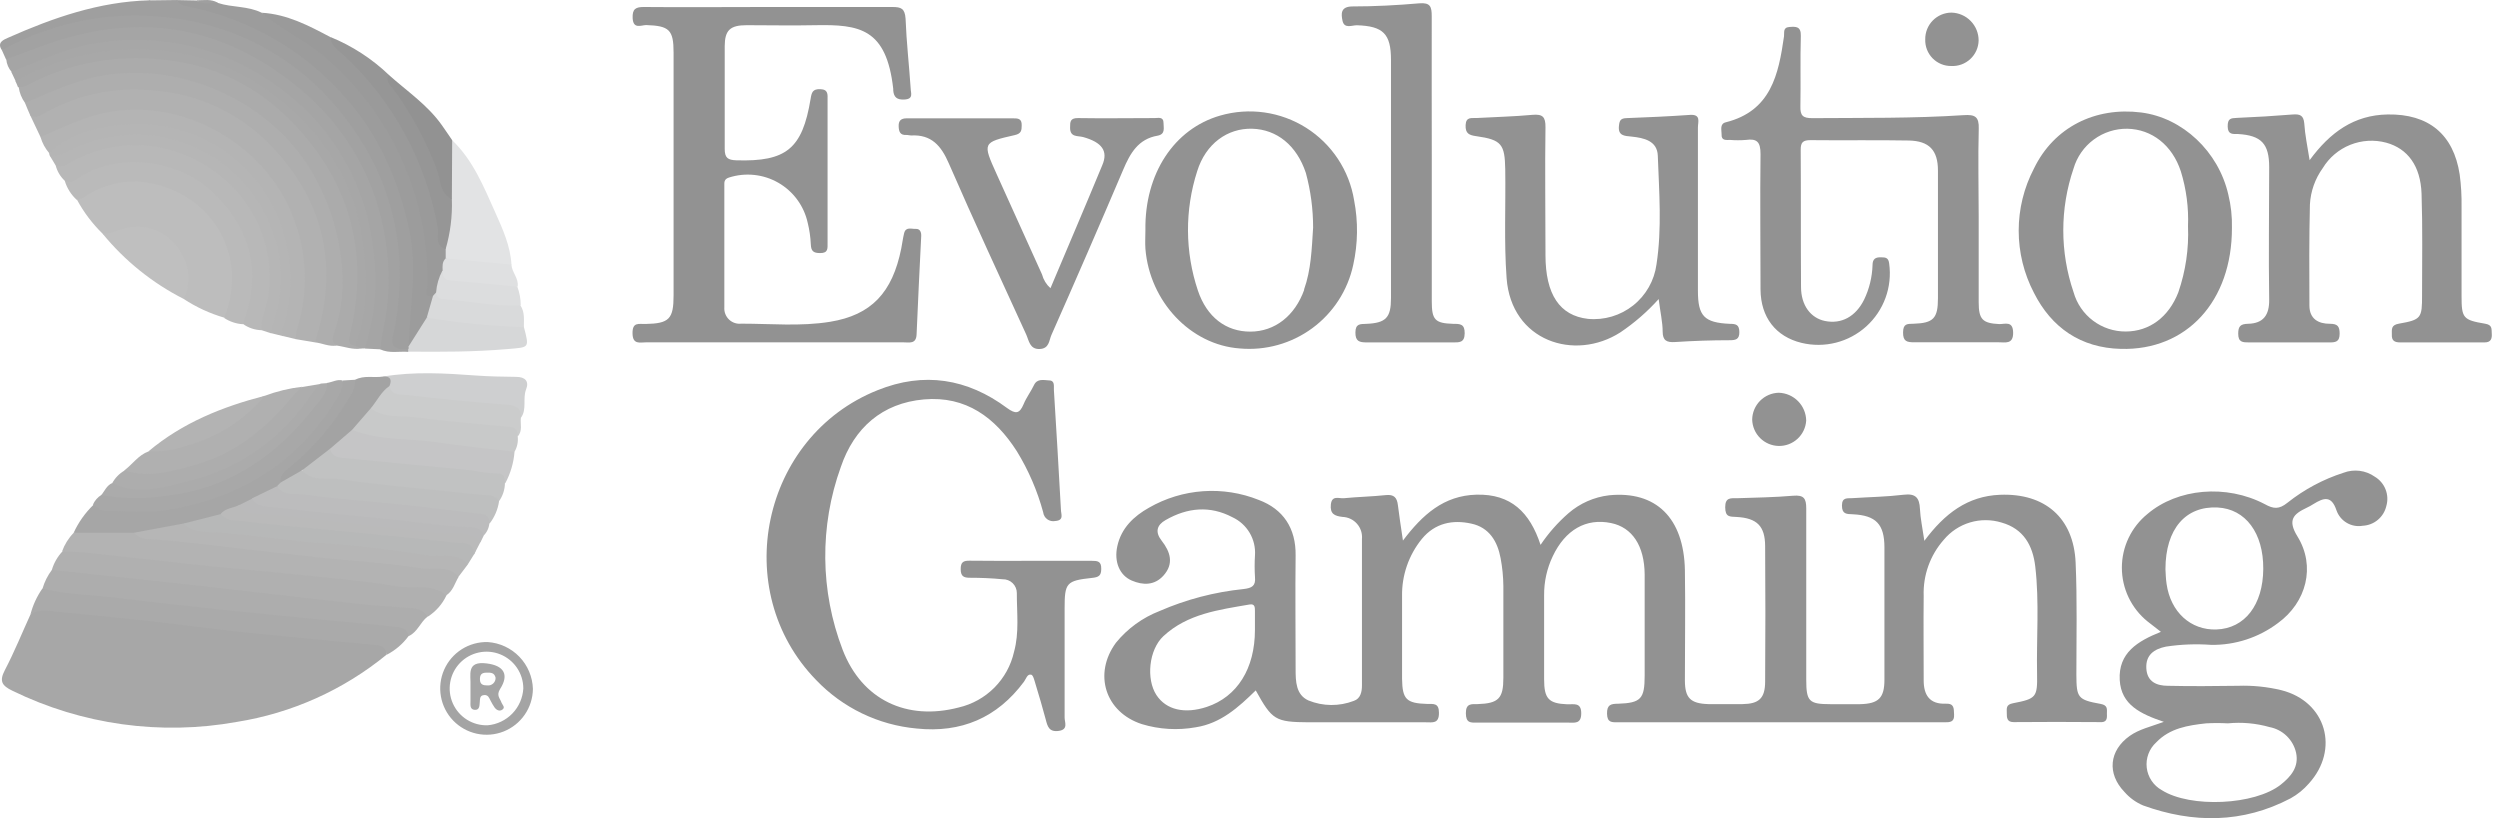
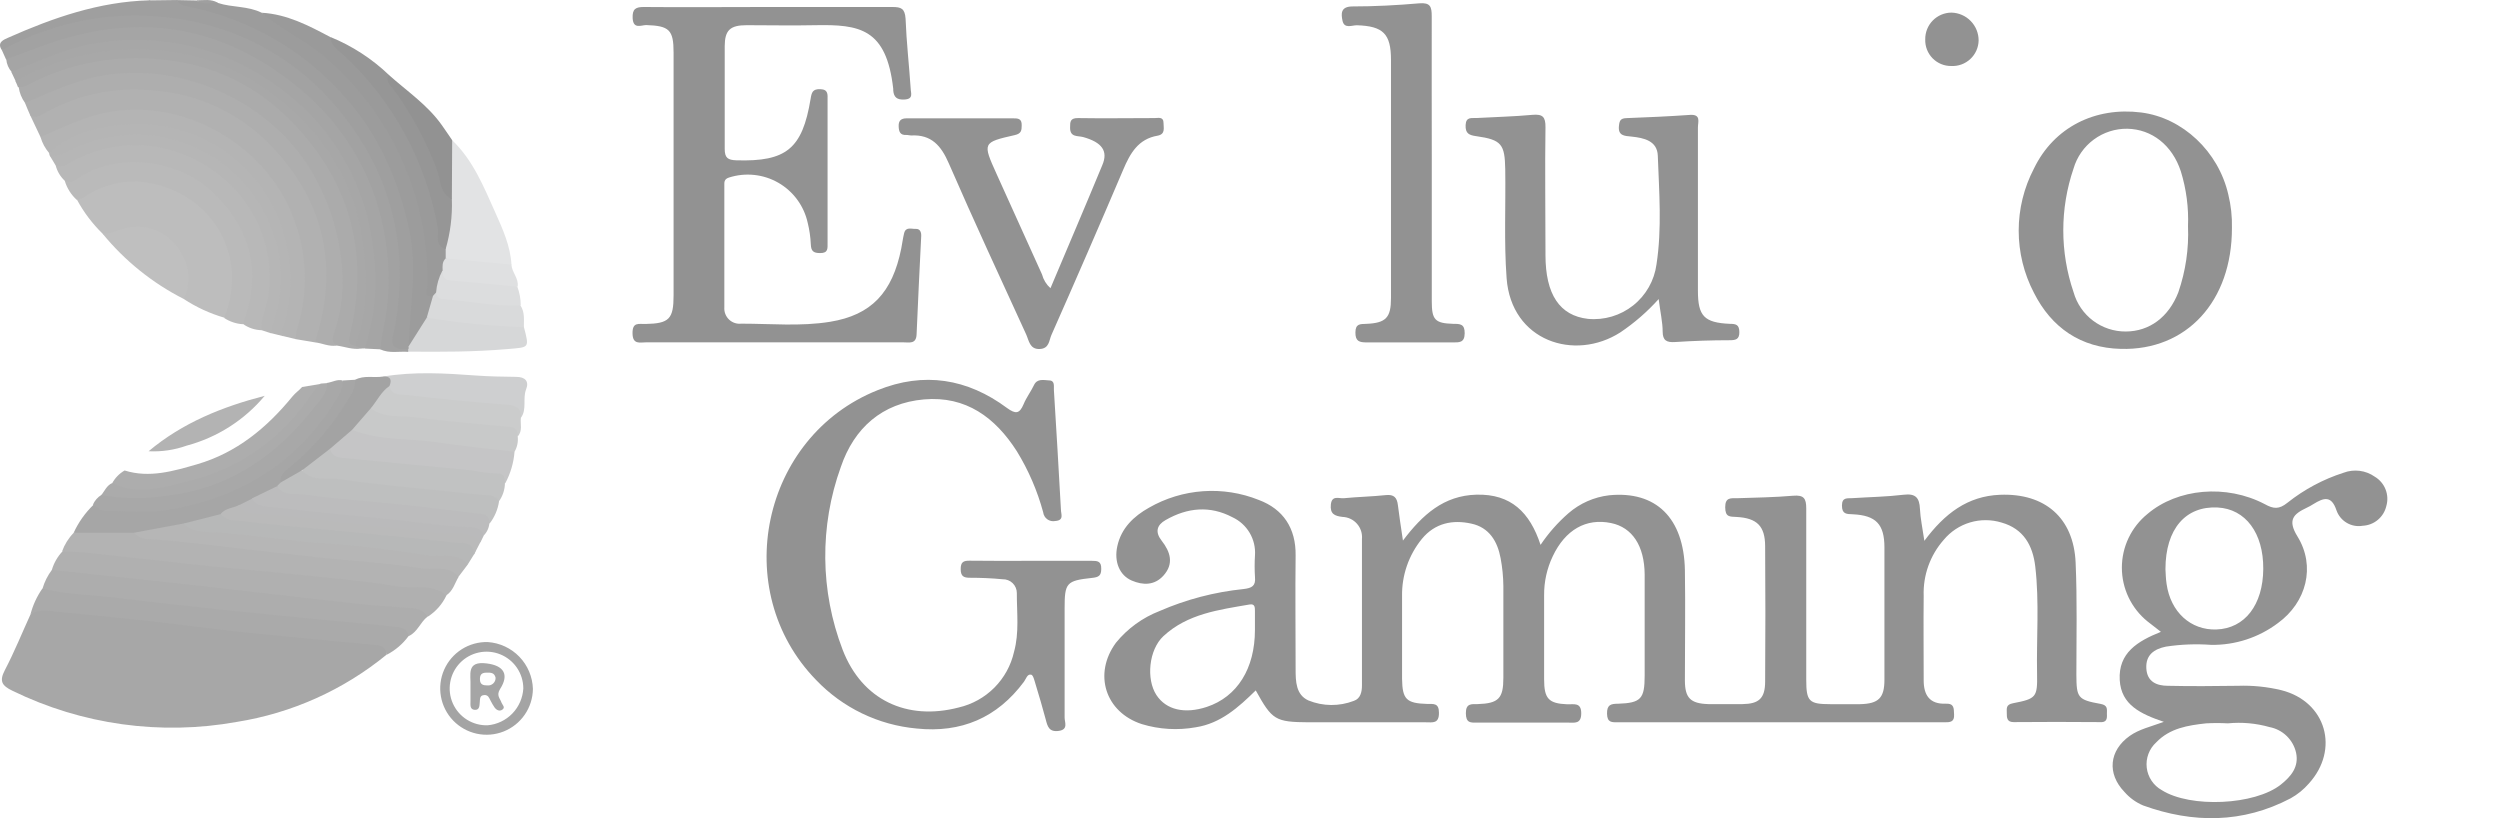
<svg xmlns="http://www.w3.org/2000/svg" width="220" height="72" viewBox="0 0 220 72" fill="none">
  <path d="M68.117 30.126C64.364 30.126 60.61 30.126 56.857 30.126C56.309 30.126 55.673 30.346 55.662 29.331C55.651 28.317 56.21 28.526 56.813 28.509C58.885 28.471 59.275 28.071 59.275 25.998V4.618C59.275 2.623 58.891 2.272 56.868 2.206C56.435 2.206 55.722 2.601 55.673 1.597C55.635 0.786 55.941 0.605 56.698 0.616C60.223 0.649 63.742 0.616 67.267 0.616C71.023 0.616 74.773 0.616 78.528 0.616C79.306 0.616 79.624 0.748 79.69 1.636C79.767 3.686 80.002 5.731 80.139 7.781C80.139 8.165 80.43 8.719 79.591 8.757C78.944 8.795 78.654 8.565 78.605 7.957C78.605 7.913 78.605 7.869 78.605 7.82C78.007 2.486 75.633 2.146 71.741 2.217C69.729 2.261 67.712 2.217 65.711 2.217C64.247 2.217 63.781 2.661 63.775 4.059C63.775 7.074 63.775 10.089 63.775 13.104C63.775 13.905 64.055 14.08 64.806 14.108C69.192 14.239 70.606 13.094 71.33 8.719C71.423 8.138 71.5 7.82 72.201 7.847C72.903 7.874 72.826 8.34 72.826 8.774V21.382C72.826 21.848 72.892 22.282 72.168 22.27C71.576 22.27 71.374 22.095 71.352 21.503C71.323 20.863 71.232 20.228 71.078 19.606C70.916 18.871 70.603 18.177 70.157 17.57C69.712 16.963 69.144 16.456 68.491 16.081C67.838 15.706 67.114 15.472 66.365 15.394C65.616 15.316 64.859 15.395 64.143 15.626C63.699 15.769 63.742 16.054 63.742 16.361C63.742 19.924 63.742 23.488 63.742 27.045C63.727 27.243 63.756 27.442 63.827 27.627C63.898 27.812 64.009 27.98 64.152 28.117C64.295 28.254 64.466 28.358 64.654 28.421C64.843 28.484 65.042 28.505 65.239 28.482C67.843 28.482 70.458 28.739 73.051 28.317C76.669 27.725 78.533 25.763 79.312 21.859C79.4 21.415 79.454 20.96 79.564 20.516C79.717 19.924 80.222 20.165 80.594 20.143C80.967 20.122 81.088 20.445 81.066 20.796C80.929 23.669 80.775 26.541 80.66 29.419C80.627 30.313 80.008 30.121 79.493 30.126C75.706 30.134 71.915 30.134 68.117 30.126Z" fill="#929292" />
  <path d="M90.709 49.352C92.496 49.352 94.278 49.352 96.065 49.352C96.58 49.352 96.926 49.38 96.909 50.065C96.909 50.668 96.674 50.794 96.109 50.854C93.828 51.101 93.686 51.282 93.686 53.557C93.686 56.753 93.686 59.955 93.686 63.151C93.686 63.562 94.031 64.198 93.176 64.318C92.321 64.439 92.184 63.935 92.025 63.315C91.745 62.257 91.433 61.21 91.115 60.163C91.027 59.878 90.923 59.412 90.747 59.373C90.397 59.286 90.292 59.746 90.112 59.987C87.749 63.173 84.575 64.516 80.666 64.11C77.297 63.804 74.153 62.287 71.818 59.84C64.143 51.956 67.01 38.415 77.228 34.337C81.307 32.692 85.128 33.312 88.62 35.905C89.377 36.453 89.717 36.425 90.079 35.565C90.32 34.978 90.715 34.468 90.994 33.882C91.274 33.295 91.844 33.449 92.31 33.476C92.858 33.476 92.721 33.997 92.743 34.326C92.962 37.834 93.169 41.343 93.362 44.851C93.362 45.235 93.669 45.794 92.858 45.849C92.738 45.873 92.613 45.873 92.493 45.846C92.373 45.82 92.26 45.77 92.161 45.697C92.061 45.625 91.978 45.533 91.916 45.427C91.854 45.321 91.814 45.204 91.8 45.082C91.287 43.185 90.504 41.372 89.475 39.698C87.579 36.743 85.008 34.825 81.313 35.148C77.618 35.471 75.156 37.675 73.994 41.091C72.113 46.299 72.169 52.011 74.153 57.181C75.853 61.594 79.8 63.452 84.372 62.257C85.56 61.981 86.646 61.376 87.506 60.511C88.366 59.646 88.965 58.557 89.234 57.367C89.706 55.662 89.475 53.913 89.481 52.186C89.481 52.024 89.448 51.863 89.385 51.714C89.322 51.564 89.229 51.429 89.113 51.316C88.996 51.203 88.858 51.114 88.707 51.056C88.555 50.997 88.393 50.97 88.231 50.975C87.277 50.882 86.312 50.843 85.359 50.843C84.81 50.843 84.547 50.723 84.542 50.092C84.536 49.462 84.777 49.33 85.342 49.341C87.168 49.369 88.927 49.352 90.709 49.352Z" fill="#929292" />
  <path d="M34.029 57.603C30.234 60.713 25.68 62.759 20.834 63.529C14.131 64.737 7.218 63.777 1.098 60.788C0.172 60.344 -0.086 59.949 0.429 58.968C1.268 57.362 1.948 55.679 2.699 54.034C3.395 53.064 4.415 53.283 5.336 53.404C8.422 53.82 11.52 54.078 14.612 54.412C20.571 55.065 26.524 55.695 32.483 56.342C33.218 56.402 34.248 56.282 34.029 57.603Z" fill="#A7A7A7" />
-   <path d="M174.125 19.064C174.125 21.575 174.125 24.091 174.125 26.602C174.125 28.115 174.47 28.449 175.945 28.52C176.466 28.52 177.145 28.224 177.156 29.277C177.167 30.329 176.455 30.116 175.874 30.121C173.401 30.121 170.94 30.121 168.462 30.121C167.809 30.121 167.464 30.05 167.47 29.255C167.475 28.46 167.842 28.504 168.402 28.488C170.145 28.433 170.54 28.011 170.54 26.245C170.54 22.499 170.54 18.755 170.54 15.012C170.54 13.225 169.772 12.398 167.963 12.365C165.085 12.31 162.196 12.365 159.318 12.332C158.654 12.332 158.457 12.535 158.462 13.187C158.49 17.205 158.462 21.224 158.49 25.248C158.49 26.892 159.356 27.989 160.595 28.246C162.042 28.542 163.298 27.868 164.043 26.366C164.498 25.418 164.75 24.385 164.783 23.334C164.783 22.786 165.046 22.622 165.545 22.644C165.94 22.644 166.187 22.682 166.247 23.192C166.388 24.208 166.278 25.243 165.927 26.207C165.576 27.171 164.995 28.035 164.234 28.723C163.473 29.411 162.555 29.903 161.561 30.155C160.566 30.407 159.525 30.413 158.528 30.171C156.275 29.622 154.943 27.928 154.926 25.478C154.926 21.503 154.877 17.529 154.926 13.56C154.926 12.496 154.625 12.173 153.627 12.315C153.171 12.351 152.713 12.351 152.257 12.315C151.9 12.315 151.467 12.398 151.5 11.816C151.5 11.433 151.325 10.901 151.862 10.764C155.853 9.766 156.511 6.554 156.993 3.199C157.037 2.886 156.873 2.42 157.454 2.376C158.035 2.332 158.501 2.305 158.473 3.171C158.413 5.221 158.473 7.277 158.435 9.333C158.408 10.183 158.654 10.402 159.499 10.397C163.939 10.364 168.38 10.424 172.809 10.133C173.796 10.068 174.169 10.259 174.13 11.35C174.059 13.949 174.125 16.509 174.125 19.064Z" fill="#929292" />
-   <path d="M203.246 14.097C205.049 11.641 207.155 10.122 210.115 10.073C213.706 10.013 215.909 11.805 216.452 15.352C216.578 16.301 216.633 17.257 216.617 18.214C216.617 20.818 216.617 23.427 216.617 26.032C216.617 27.989 216.737 28.159 218.7 28.488C219.33 28.597 219.248 28.937 219.275 29.337C219.303 29.737 219.248 30.138 218.64 30.132C216.169 30.132 213.697 30.132 211.222 30.132C210.701 30.132 210.455 29.968 210.482 29.43C210.482 28.981 210.4 28.603 211.107 28.482C213.075 28.137 213.146 27.989 213.141 25.966C213.141 22.994 213.196 20.023 213.097 17.057C213.015 14.596 211.869 13.072 209.989 12.556C208.941 12.275 207.83 12.341 206.823 12.744C205.816 13.147 204.967 13.866 204.403 14.793C203.729 15.727 203.337 16.834 203.273 17.984C203.202 20.95 203.213 23.921 203.229 26.892C203.229 28.049 204.002 28.498 205.038 28.493C205.718 28.493 205.888 28.729 205.888 29.37C205.888 30.121 205.482 30.138 204.923 30.132C202.588 30.132 200.253 30.132 197.917 30.132C197.369 30.132 196.958 30.132 196.963 29.359C196.963 28.701 197.172 28.509 197.829 28.493C199.178 28.46 199.71 27.725 199.688 26.355C199.628 22.474 199.688 18.587 199.688 14.705C199.688 12.65 198.997 11.915 196.947 11.794C196.481 11.794 196.048 11.855 196.037 11.137C196.026 10.418 196.311 10.396 196.854 10.374C198.502 10.305 200.147 10.205 201.788 10.073C202.402 10.029 202.709 10.161 202.774 10.841C202.84 11.877 203.054 12.874 203.246 14.097Z" fill="#929292" />
  <path d="M145.963 26.317C144.965 27.429 143.832 28.414 142.592 29.249C138.568 31.826 132.987 30.022 132.581 24.474C132.346 21.278 132.51 18.088 132.461 14.892C132.422 12.699 132.143 12.299 129.928 11.986C129.292 11.899 128.941 11.761 128.974 11.005C129.007 10.248 129.522 10.413 129.923 10.386C131.567 10.292 133.212 10.259 134.856 10.106C135.75 10.029 136.013 10.276 136.002 11.202C135.947 14.859 136.002 18.51 136.002 22.166V22.441C136.002 25.905 137.249 27.778 139.741 28.06C141.17 28.195 142.596 27.771 143.72 26.878C144.845 25.985 145.579 24.691 145.771 23.268C146.259 20.105 146.002 16.882 145.886 13.697C145.837 12.386 144.664 12.134 143.568 12.019C142.965 11.959 142.356 11.964 142.471 11.049C142.515 10.599 142.63 10.418 143.102 10.396C144.976 10.325 146.851 10.243 148.721 10.111C149.713 10.046 149.417 10.736 149.417 11.208C149.417 16.005 149.417 20.802 149.417 25.593C149.417 27.813 149.965 28.394 152.224 28.498C152.772 28.498 153.057 28.57 153.063 29.227C153.068 29.885 152.723 29.935 152.213 29.94C150.612 29.94 149.006 29.995 147.411 30.099C146.665 30.148 146.314 29.968 146.314 29.173C146.314 28.378 146.106 27.457 145.963 26.317Z" fill="#929292" />
  <path d="M92.441 25.363C93.966 21.744 95.506 18.154 96.997 14.546C97.545 13.28 96.964 12.524 95.325 12.063C94.848 11.931 94.157 12.107 94.168 11.23C94.168 10.72 94.168 10.38 94.876 10.391C97.118 10.429 99.36 10.391 101.602 10.391C101.925 10.391 102.397 10.238 102.391 10.841C102.391 11.268 102.567 11.8 101.882 11.937C100.16 12.227 99.453 13.494 98.839 14.941C96.767 19.806 94.662 24.652 92.524 29.48C92.31 29.962 92.343 30.686 91.477 30.713C90.61 30.741 90.545 29.962 90.309 29.441C88.012 24.431 85.693 19.425 83.495 14.377C82.82 12.82 81.965 11.822 80.172 11.921C80.035 11.921 79.898 11.871 79.761 11.877C79.213 11.904 79.098 11.597 79.082 11.109C79.065 10.621 79.29 10.408 79.8 10.413C82.913 10.413 86.02 10.413 89.119 10.413C89.569 10.413 89.931 10.413 89.909 11.043C89.909 11.487 89.865 11.761 89.3 11.888C86.455 12.534 86.46 12.562 87.699 15.309C89.033 18.254 90.365 21.2 91.696 24.146C91.82 24.615 92.079 25.038 92.441 25.363Z" fill="#929292" />
  <path d="M125.997 14.19C125.997 18.302 125.997 22.413 125.997 26.525C125.997 28.142 126.277 28.449 127.883 28.498C128.486 28.498 128.903 28.498 128.892 29.337C128.881 30.176 128.404 30.132 127.834 30.132C125.312 30.132 122.796 30.132 120.28 30.132C119.622 30.132 119.271 30.039 119.276 29.255C119.282 28.471 119.698 28.52 120.241 28.498C121.963 28.427 122.407 27.95 122.407 26.245C122.407 19.258 122.407 12.268 122.407 5.276C122.407 2.968 121.716 2.294 119.397 2.223C118.964 2.223 118.3 2.552 118.142 1.833C118.01 1.214 117.966 0.578 119.002 0.567C120.965 0.567 122.938 0.463 124.895 0.293C125.882 0.211 125.992 0.6 125.992 1.439C125.981 5.693 125.997 9.942 125.997 14.19Z" fill="#929292" />
  <path d="M3.565 12.058L2.661 10.15C5.106 8.581 7.909 7.659 10.808 7.468C13.707 7.278 16.606 7.827 19.235 9.062C21.864 10.298 24.137 12.181 25.84 14.534C27.544 16.887 28.622 19.634 28.975 22.517C29.209 24.556 29.067 26.62 28.558 28.608C28.481 29.205 28.176 29.748 27.709 30.127L26.064 29.852C25.516 29.211 25.856 28.537 26.02 27.895C26.755 24.946 26.527 21.84 25.372 19.029C24.216 16.218 22.192 13.851 19.595 12.271C14.941 9.393 10.1 9.404 5.199 11.723C4.678 11.948 4.218 12.474 3.565 12.058Z" fill="#B1B1B1" />
  <path d="M19.738 27.956C18.473 27.589 17.27 27.034 16.169 26.311C16.056 25.968 16.035 25.601 16.108 25.248C16.416 21.958 13.987 19.815 10.714 20.517C10.166 20.637 9.618 21.015 9.031 20.566C8.131 19.688 7.37 18.679 6.772 17.573C8.22 15.851 10.287 15.555 12.255 15.616C17.868 15.774 21.952 21.388 20.549 26.772C20.417 27.259 20.286 27.775 19.738 27.956Z" fill="#BDBDBD" />
  <path d="M31.798 30.669C31.042 30.801 30.334 30.5 29.605 30.406C28.624 30.165 28.964 29.463 29.123 28.888C29.928 25.874 29.888 22.698 29.008 19.705C27.221 13.039 21.07 7.782 14.206 6.976C10.65 6.55 7.048 7.171 3.839 8.763C3.33 9.01 2.82 9.448 2.195 9.043C1.903 8.639 1.715 8.171 1.647 7.678C3.944 5.934 6.646 5.222 9.415 4.876C14.601 4.235 19.436 5.287 23.668 8.456C28.361 11.97 31.124 16.597 31.749 22.496C31.921 24.718 31.788 26.953 31.354 29.14C31.305 29.442 31.113 29.754 31.442 30.017C31.617 30.187 31.881 30.33 31.798 30.669Z" fill="#ABABAB" />
  <path d="M4.563 50.153C4.739 49.549 5.055 48.995 5.484 48.536C6.024 48.177 6.683 48.043 7.321 48.163C17.455 49.259 27.597 50.341 37.746 51.408C38.399 51.48 39.161 51.463 39.287 52.395C38.926 53.163 38.356 53.813 37.642 54.27C32.632 53.481 27.577 53.102 22.544 52.56C17.095 51.978 11.657 51.293 6.197 50.838C5.89 50.862 5.581 50.813 5.297 50.694C5.013 50.574 4.761 50.389 4.563 50.153Z" fill="#B0B0B0" />
  <path d="M39.259 52.395C37.982 51.298 36.376 51.847 34.94 51.594C31.815 51.079 28.646 50.832 25.494 50.498C22.517 50.191 19.535 49.95 16.558 49.621C13.581 49.292 10.528 48.947 7.501 48.623C6.827 48.552 6.142 48.563 5.457 48.535C5.677 47.92 6.026 47.359 6.482 46.891C8.165 46.09 9.914 46.485 11.652 46.589C13.685 47.411 15.867 47.28 17.983 47.516C24.924 48.294 31.869 49.023 38.815 49.785C39.462 49.857 40.235 49.829 40.356 50.767C40.021 51.309 39.873 52.011 39.259 52.395Z" fill="#B3B3B3" />
  <path d="M2.195 9.043C4.349 8.187 6.416 7.146 8.74 6.702C16.037 5.298 24.266 9.065 27.807 15.764C29.282 18.496 30.086 21.54 30.154 24.645C30.166 26.194 29.924 27.735 29.435 29.206C29.298 29.639 29.117 30.078 29.622 30.406C28.953 30.527 28.355 30.193 27.709 30.127C29.901 23.439 28.514 17.518 23.613 12.584C20.875 9.845 17.232 8.199 13.367 7.952C10.001 7.624 6.618 8.371 3.702 10.084C3.555 10.191 3.381 10.256 3.2 10.272C3.019 10.289 2.836 10.256 2.672 10.177C2.502 9.783 2.337 9.415 2.195 9.043Z" fill="#AEAEAE" />
  <path d="M4.563 50.153C8.899 50.619 13.236 51.068 17.567 51.551C22.265 52.072 26.952 52.647 31.645 53.151C32.911 53.289 34.183 53.349 35.482 53.469C36.261 53.541 37.127 53.415 37.615 54.27C36.984 54.758 36.748 55.618 35.97 55.975C31.837 55.136 27.621 54.955 23.443 54.467C17.49 53.776 11.525 53.195 5.566 52.543C4.892 52.466 4.168 52.483 3.741 51.797C3.914 51.204 4.192 50.647 4.563 50.153Z" fill="#ADADAD" />
  <path d="M3.724 51.797C5.945 52.346 8.225 52.346 10.473 52.631C13.532 53.009 16.596 53.343 19.661 53.667C22.643 53.985 25.62 54.27 28.602 54.56C30.636 54.758 32.67 54.911 34.698 55.152C35.186 55.213 35.849 55.229 35.954 55.975C35.448 56.665 34.79 57.228 34.029 57.619C34.028 57.505 34.004 57.393 33.959 57.288C33.913 57.184 33.848 57.089 33.766 57.01C33.684 56.931 33.587 56.869 33.48 56.828C33.374 56.786 33.261 56.767 33.147 56.77C29.348 56.413 25.549 56.062 21.75 55.673C18.91 55.377 16.076 54.983 13.236 54.67C10.297 54.346 7.359 54.056 4.421 53.771C3.829 53.668 3.221 53.763 2.688 54.039C2.9 53.237 3.251 52.479 3.724 51.797Z" fill="#AAAAAA" />
  <path d="M35.921 30.965C35.098 30.9 34.276 31.124 33.454 30.741C32.905 30.072 33.223 29.348 33.333 28.641C34.265 22.665 33.421 17.035 29.77 12.09C25.411 6.203 19.622 2.952 12.128 2.826C8.68 2.771 5.55 3.675 2.436 4.958C1.827 5.21 1.241 5.731 0.523 5.21L0.166 4.415C0.594 3.445 1.597 3.319 2.408 2.99C11.306 -0.606 19.694 0.364 27.078 6.493C34.073 12.299 36.573 19.974 35.115 28.926C35.044 29.37 34.835 29.809 35.213 30.209C35.46 30.32 35.694 30.453 35.915 30.609C35.961 30.657 35.986 30.72 35.987 30.786C35.988 30.852 35.965 30.916 35.921 30.965Z" fill="#A2A2A2" />
  <path d="M0.55 5.211C2.129 4.662 3.686 4.01 5.287 3.517C13.082 1.099 20.088 2.59 26.355 7.787C30.448 11.133 33.145 15.885 33.92 21.114C34.373 23.82 34.287 26.588 33.668 29.261C33.578 29.75 33.516 30.244 33.481 30.741L32.122 30.675C31.776 30.204 31.985 29.705 32.089 29.228C33.415 22.847 32.33 16.937 28.251 11.817C26.4 9.391 24.018 7.42 21.288 6.055C18.559 4.691 15.553 3.969 12.501 3.944C9.065 3.864 5.661 4.617 2.579 6.137C2.091 6.373 1.608 6.685 1.038 6.346C0.756 6.031 0.584 5.632 0.55 5.211Z" fill="#A5A5A5" />
  <path d="M19.189 0.265C20.439 0.671 21.81 0.512 23.027 1.121C31.299 4.958 35.976 11.537 37.648 20.385C37.916 21.777 38.021 23.195 37.96 24.611C37.893 25.113 37.997 25.623 38.256 26.059C38.443 26.788 37.982 27.375 37.801 28.021C37.469 28.656 37.103 29.273 36.705 29.869C36.518 30.176 36.37 30.664 35.811 30.417C35.131 29.118 35.734 27.797 35.882 26.53C36.277 22.847 35.71 19.124 34.238 15.725C31.096 8.083 25.412 3.292 17.419 1.181C16.722 0.995 15.675 1.181 15.566 0.008L17.21 0.041C17.89 0.32 18.592 -0.047 19.189 0.265Z" fill="#9C9C9C" />
  <path d="M3.565 12.058C4.93 11.466 6.274 10.824 7.699 10.342C15.138 7.847 23.389 12.398 25.878 19.316C26.985 22.264 27.123 25.488 26.272 28.52C26.121 28.948 26.047 29.399 26.053 29.853L24.957 29.584C24.206 29.074 24.683 28.422 24.798 27.846C25.549 24.009 25.154 20.429 22.934 17.118C21.176 14.523 18.552 12.638 15.532 11.8C12.512 10.963 9.292 11.227 6.449 12.546C5.753 12.875 5.122 13.363 4.333 13.478C3.978 13.065 3.716 12.581 3.565 12.058Z" fill="#B4B4B4" />
  <path d="M35.115 30.702C34.216 30.456 34.567 29.754 34.654 29.244C36.052 22.287 34.654 15.895 30.334 10.32C26.762 5.602 21.473 2.484 15.615 1.642C10.3 0.83 4.867 1.806 0.166 4.415C-0.311 3.719 0.353 3.484 0.715 3.319C4.667 1.565 8.724 0.15 13.115 0.03C14.798 0.578 16.558 0.781 18.268 1.219C27.116 3.467 34.364 11.46 35.811 20.434C36.265 23.495 36.213 26.611 35.658 29.655C35.612 30.059 35.419 30.432 35.115 30.702Z" fill="#9F9F9F" />
  <path d="M23.027 29.058C22.436 29.045 21.862 28.854 21.382 28.509C21.015 28.027 21.273 27.544 21.382 27.078C22.61 22.693 21.125 19.212 17.698 16.586C14.541 14.179 10.966 14.069 7.386 15.818C6.838 16.081 6.29 16.641 5.698 15.906C5.302 15.535 5.022 15.057 4.892 14.53C9.278 11.877 13.718 11.564 18.225 14.179C23.104 17.013 25.527 23.34 23.35 28.625C23.277 28.791 23.166 28.94 23.027 29.058Z" fill="#B8B8B8" />
  <path d="M5.698 15.906C6.246 16.191 6.624 15.829 7.052 15.566C10.566 13.373 15.703 14.058 18.685 16.887C22.188 20.209 23.038 24.063 21.371 28.531C20.785 28.494 20.218 28.305 19.727 27.983C22.035 22.221 18.329 16.575 12.32 15.988C10.711 15.884 9.108 16.284 7.737 17.134C7.46 17.373 7.122 17.532 6.761 17.594C6.258 17.14 5.89 16.556 5.698 15.906Z" fill="#BABABA" />
  <path d="M0.994 6.329C3.45 5.381 5.808 4.202 8.477 3.802C11.251 3.33 14.092 3.423 16.829 4.075C19.567 4.727 22.145 5.924 24.408 7.595C26.746 9.246 28.707 11.374 30.162 13.838C31.616 16.303 32.531 19.048 32.845 21.893C33.277 24.835 33.02 27.838 32.094 30.664H31.798L31.25 30.423C30.998 28.86 31.656 27.397 31.743 25.851C32.144 18.445 29.353 12.529 23.356 8.308C16.876 3.73 9.87 3.621 2.743 6.839C2.31 7.036 1.926 7.502 1.373 7.129L0.994 6.329Z" fill="#A7A7A7" />
  <path d="M11.767 46.886H6.482C6.904 45.964 7.496 45.129 8.225 44.424C10.582 44.572 12.951 44.808 15.297 44.38C21.744 43.191 26.64 39.819 29.786 34.03C29.899 33.832 30.035 33.648 30.192 33.482L31.288 33.416C31.837 34.2 31.288 34.809 30.932 35.401C29.633 37.606 27.964 39.572 25.998 41.212C25.529 41.573 25.154 42.041 24.902 42.577C24.819 42.75 24.699 42.903 24.551 43.026C23.871 43.47 23.12 43.783 22.402 44.161C22.002 44.353 21.612 44.561 21.218 44.753C20.615 45.005 20.001 45.236 19.403 45.52C18.351 45.921 17.272 46.245 16.174 46.491C14.7 46.825 13.269 47.297 11.767 46.886Z" fill="#A6A6A6" />
  <path d="M38.114 26.042C37.149 26.24 37.609 25.467 37.615 25.193C37.677 22.469 37.307 19.753 36.518 17.145C35.099 12.421 32.342 8.209 28.58 5.018C26.842 3.522 24.743 2.612 23.032 1.121C25.258 1.247 27.166 2.255 29.063 3.259C31.042 5.014 32.832 6.973 34.402 9.103C36.552 12.289 38.043 15.873 38.788 19.645C38.947 20.396 38.925 21.196 39.336 21.876C39.441 22.131 39.473 22.41 39.429 22.682C39.353 23.076 39.254 23.46 39.155 23.849C39.016 24.495 38.816 25.127 38.558 25.735C38.511 25.816 38.447 25.886 38.37 25.939C38.293 25.992 38.206 26.027 38.114 26.042Z" fill="#9A9A9A" />
  <path d="M1.351 7.129C3.657 5.852 6.169 4.989 8.773 4.58C14.321 3.812 19.414 4.892 23.92 8.22C28.427 11.548 31.343 16.125 31.99 21.788C32.314 24.661 32.352 27.621 31.25 30.428C30.554 30.313 30.702 29.852 30.811 29.387C32.275 23.279 31.256 17.616 27.385 12.661C23.904 8.204 19.343 5.534 13.532 5.183C9.62 4.879 5.703 5.709 2.25 7.573C2.036 7.645 1.812 7.68 1.586 7.677C1.521 7.491 1.438 7.31 1.351 7.129Z" fill="#A8A8A8" />
  <path d="M39.221 22.753V21.931C38.821 20.401 39.539 18.91 39.38 17.392C39.413 16.257 39.287 15.122 39.342 13.987C39.342 13.406 39.303 12.792 39.797 12.343C41.639 14.114 42.571 16.438 43.579 18.686C44.237 20.155 44.922 21.651 45.01 23.312C42.998 23.937 41.118 23.526 39.221 22.753Z" fill="#E2E3E4" />
  <path d="M11.767 46.886L16.152 46.069C17.928 46.469 19.759 46.442 21.558 46.661C27.544 47.379 33.553 47.9 39.539 48.64C40.213 48.722 41.09 48.569 41.184 49.649C40.91 50.016 40.635 50.383 40.356 50.745C39.435 49.687 38.108 50.197 37.001 50.005C34.101 49.533 31.151 49.386 28.229 49.073C24.392 48.656 20.593 48.196 16.772 47.768C15.599 47.637 14.425 47.522 13.252 47.445C12.979 47.465 12.704 47.425 12.448 47.329C12.191 47.232 11.959 47.081 11.767 46.886Z" fill="#B6B6B6" />
  <path d="M45.279 39.753C45.203 40.722 44.927 41.665 44.467 42.522C42.483 41.721 40.35 41.842 38.278 41.568C35.707 41.228 33.108 41.063 30.537 40.712C29.858 40.625 29.15 40.553 28.893 39.748C29.02 39.212 29.306 38.728 29.713 38.358C30.12 37.987 30.628 37.747 31.173 37.67C35.296 38.218 39.451 38.569 43.585 39.051C44.215 39.128 44.873 39.128 45.279 39.753Z" fill="#C5C5C6" />
  <path d="M29.057 39.49C29.161 40.126 29.666 40.241 30.154 40.291C33.936 40.669 37.719 41.031 41.496 41.387C42.25 41.549 43.017 41.642 43.788 41.667C44.369 41.628 44.418 42.067 44.435 42.5C44.43 43.092 44.238 43.668 43.886 44.145C38.541 43.454 33.174 42.988 27.824 42.357C27.572 42.365 27.323 42.312 27.096 42.203C26.869 42.094 26.671 41.933 26.519 41.732C26.689 40.669 27.692 39.781 29.057 39.49Z" fill="#C1C2C2" />
  <path d="M41.178 49.648C40.131 48.552 38.695 49.056 37.461 48.853C34.424 48.355 31.349 47.993 28.279 47.795C25.209 47.598 22.248 47.072 19.2 46.853C18.17 46.781 17.008 46.968 16.163 46.069L19.453 45.235C22.983 45.526 26.491 46.019 30.011 46.332C33.087 46.611 36.14 47.083 39.215 47.275C39.9 47.29 40.578 47.406 41.227 47.62C41.353 47.641 41.471 47.693 41.57 47.772C41.67 47.851 41.747 47.955 41.796 48.072C41.844 48.19 41.861 48.318 41.846 48.444C41.831 48.57 41.784 48.69 41.71 48.793L41.178 49.648Z" fill="#B7B8B8" />
  <path d="M26.596 41.398C27.511 42.429 28.816 42.001 29.913 42.165C33.202 42.675 36.584 42.938 39.923 43.289C40.915 43.399 41.907 43.514 42.905 43.585C43.108 43.568 43.312 43.61 43.492 43.708C43.671 43.805 43.818 43.953 43.914 44.133C43.809 44.836 43.526 45.501 43.092 46.063C40.641 45.005 37.982 45.235 35.416 44.852C32.259 44.38 29.057 44.276 25.9 43.788C25.28 43.69 24.441 43.788 24.398 42.763L24.672 42.483C25.137 41.82 25.631 41.19 26.596 41.398Z" fill="#BEBFBF" />
  <path d="M30.154 33.482C30.176 33.934 30.064 34.383 29.83 34.77C26.398 40.614 21.196 43.849 14.601 44.901C12.863 45.175 11.049 44.951 9.272 44.956C8.812 44.956 8.554 44.589 8.176 44.408C8.333 44.054 8.592 43.756 8.921 43.553C9.34 43.368 9.804 43.315 10.254 43.399C17.715 43.854 23.559 40.96 27.868 34.902C28.145 34.486 28.445 34.085 28.767 33.701C29.255 33.63 29.677 33.35 30.154 33.482Z" fill="#A8A8A8" />
  <path d="M4.322 13.478C6.071 11.833 8.274 11.225 10.533 11.005C13.69 10.63 16.877 11.39 19.525 13.148C22.174 14.907 24.11 17.549 24.989 20.604C25.72 23.107 25.747 25.763 25.066 28.279C24.962 28.707 24.677 29.124 24.946 29.59L23.849 29.316C23.411 28.811 23.685 28.279 23.811 27.759C25.762 19.903 20.478 12.677 12.392 12.217C10.326 12.134 8.274 12.583 6.433 13.521C5.786 13.829 5.128 14.273 4.388 13.719C4.353 13.642 4.331 13.561 4.322 13.478Z" fill="#B5B5B5" />
  <path d="M4.388 13.708C5.122 13.812 5.714 13.439 6.323 13.16C8.004 12.333 9.846 11.886 11.719 11.851C13.592 11.817 15.45 12.195 17.161 12.959C18.871 13.723 20.392 14.854 21.617 16.272C22.841 17.69 23.738 19.36 24.244 21.163C24.919 23.402 24.89 25.794 24.162 28.016C24.025 28.444 23.953 28.893 23.855 29.332L23.027 29.058C22.912 27.961 23.487 27.04 23.624 25.999C24.518 19.234 19.573 13.796 13.499 12.875C11.101 12.546 8.662 12.982 6.526 14.119C6.021 14.366 5.555 14.881 4.881 14.53L4.388 13.708Z" fill="#B6B6B6" />
  <path d="M24.403 42.779C24.951 43.711 25.993 43.41 26.76 43.519C29.677 43.931 32.626 44.111 35.532 44.424C37.785 44.66 40.032 44.972 42.285 45.219C42.878 45.279 43.086 45.537 43.064 46.08C43.018 46.499 42.824 46.888 42.516 47.176C41.025 46.485 39.391 46.672 37.828 46.491C33.24 45.943 28.646 45.433 24.041 45.005C23.323 44.939 22.309 45.005 22.172 43.859L24.403 42.779Z" fill="#BCBCBD" />
  <path d="M45.279 39.753C42.993 39.479 40.701 39.26 38.432 38.92C35.948 38.547 33.377 38.794 30.987 37.824C31.184 36.727 31.727 35.932 32.944 35.806C36.732 36.437 40.57 36.601 44.374 37.133C45.076 37.231 45.986 37.21 45.558 38.394C45.615 38.865 45.517 39.342 45.279 39.753Z" fill="#C8C9C9" />
-   <path d="M23.296 34.831C24.356 34.433 25.46 34.166 26.585 34.036C25.954 35.834 24.43 36.925 23.104 38.087C20.215 40.572 16.547 41.967 12.737 42.029C12.09 42.029 11.328 42.193 10.944 41.393C11.674 40.844 12.183 40.044 13.077 39.721C14.689 39.052 16.487 39.035 18.071 38.251C19.507 37.533 20.933 36.81 22.035 35.598C22.39 35.249 22.822 34.986 23.296 34.831Z" fill="#B0B0B0" />
  <path d="M39.764 17.54C39.815 19.021 39.63 20.502 39.215 21.925C38.212 21.607 38.634 20.643 38.525 20.05C37.49 14.223 34.586 8.891 30.252 4.86C29.775 4.416 29.107 4.059 29.085 3.259C30.995 4.041 32.742 5.175 34.232 6.603C34.315 7.458 35.115 7.82 35.532 8.45C37.151 10.918 38.427 13.594 39.325 16.405C39.421 16.801 39.569 17.182 39.764 17.54Z" fill="#969696" />
  <path d="M33.717 33.137C36.425 32.682 39.155 32.846 41.869 33.044C43.053 33.131 44.232 33.148 45.41 33.164C46.233 33.164 46.573 33.559 46.298 34.261C45.975 35.083 46.392 36.015 45.838 36.771C45.269 36.324 44.58 36.055 43.859 35.998C41.277 35.746 38.706 35.379 36.118 35.176C35.4 35.121 34.649 35.055 34.161 34.392C33.991 33.992 34.073 33.493 33.717 33.137Z" fill="#CECFD0" />
  <path d="M10.966 41.403C13.159 42.089 15.275 41.453 17.348 40.855C20.834 39.836 23.482 37.643 25.724 34.902C25.987 34.573 26.327 34.353 26.585 34.057L28.23 33.783C27.478 35.855 25.96 37.358 24.354 38.745C20.975 41.654 16.695 43.308 12.238 43.426C11.35 43.465 10.374 43.574 9.864 42.538C10.117 42.064 10.499 41.67 10.966 41.403Z" fill="#ADADAD" />
  <path d="M9.026 20.561C9.952 20.561 10.725 20.056 11.657 19.968C15.231 19.618 17.605 23.603 16.163 26.306C13.411 24.907 10.98 22.95 9.026 20.561Z" fill="#BFBFBF" />
  <path d="M34.276 33.964C34.457 34.852 35.296 34.699 35.817 34.759C38.766 35.116 41.727 35.39 44.687 35.625C45.482 35.691 45.876 35.954 45.838 36.76C45.767 37.308 46.014 37.911 45.558 38.405C45.558 37.961 45.476 37.626 44.912 37.572C42.121 37.314 39.325 37.089 36.551 36.722C35.241 36.546 33.81 36.837 32.648 35.938C32.763 34.902 33.202 34.178 34.276 33.964Z" fill="#CBCCCC" />
  <path d="M35.959 30.478L37.555 27.956C39.468 27.446 41.337 28.055 43.212 28.219C44.177 28.301 45.24 28.104 46.101 28.767C46.595 30.675 46.589 30.549 44.654 30.719C41.743 30.971 38.832 30.971 35.921 30.944C35.934 30.858 35.934 30.771 35.921 30.686C35.855 30.626 35.833 30.571 35.866 30.527C35.899 30.483 35.932 30.478 35.959 30.478Z" fill="#D6D7D8" />
  <path d="M9.87 42.511C12.211 43.64 14.541 42.856 16.783 42.286C21.16 41.183 24.957 38.464 27.413 34.677C27.661 34.355 27.929 34.047 28.213 33.756L28.761 33.717C28.822 34.584 28.213 35.143 27.752 35.735C24.397 40.06 20.22 42.998 14.595 43.634C12.713 43.922 10.796 43.9 8.921 43.569C9.217 43.179 9.398 42.719 9.87 42.511Z" fill="#ABABAB" />
  <path d="M35.959 30.477C35.967 30.554 35.967 30.631 35.959 30.708H35.115C38.832 17.364 30.055 3.297 15.807 0.869C14.913 0.721 13.992 0.71 13.104 0.54C12.496 0.425 13.137 0.211 13.104 0.035L15.588 0.002C15.774 0.441 16.163 0.496 16.585 0.584C21.947 1.651 26.803 4.466 30.395 8.587C33.328 11.877 35.033 15.769 35.987 20.1C36.76 23.592 36.069 27.018 35.959 30.477Z" fill="#9F9F9F" />
  <path d="M34.276 33.964C33.542 34.463 33.18 35.28 32.632 35.927L30.987 37.824L29.074 39.468L26.596 41.376L24.677 42.472C24.606 41.743 25.137 41.425 25.614 41.025C27.717 39.282 29.489 37.174 30.844 34.803C31.128 34.4 31.271 33.914 31.25 33.422C32.029 32.999 32.895 33.268 33.706 33.136C34.369 33.098 34.501 33.411 34.276 33.964Z" fill="#A3A3A3" />
-   <path d="M158.945 37.017C158.906 37.629 158.632 38.203 158.18 38.617C157.728 39.032 157.134 39.257 156.521 39.244C155.908 39.231 155.324 38.982 154.89 38.549C154.456 38.116 154.206 37.532 154.192 36.919C154.202 36.3 154.451 35.708 154.887 35.269C155.324 34.829 155.914 34.576 156.533 34.562C157.174 34.581 157.782 34.848 158.232 35.305C158.681 35.763 158.937 36.376 158.945 37.017Z" fill="#929292" />
  <path d="M171.729 1.11C172.37 1.126 172.978 1.391 173.425 1.851C173.872 2.31 174.121 2.925 174.119 3.566C174.112 3.872 174.044 4.174 173.919 4.454C173.793 4.734 173.613 4.985 173.389 5.194C173.164 5.403 172.901 5.565 172.613 5.671C172.325 5.776 172.019 5.823 171.713 5.808C171.407 5.812 171.103 5.754 170.82 5.637C170.537 5.52 170.28 5.347 170.066 5.128C169.852 4.909 169.684 4.649 169.573 4.364C169.463 4.078 169.411 3.773 169.421 3.467C169.416 3.16 169.472 2.856 169.586 2.571C169.699 2.285 169.868 2.026 170.083 1.806C170.298 1.587 170.554 1.413 170.836 1.293C171.119 1.174 171.422 1.111 171.729 1.11Z" fill="#929292" />
  <path d="M41.71 48.804C41.71 47.571 40.614 47.817 39.994 47.752C35.219 47.203 30.439 46.798 25.653 46.326C23.942 46.162 22.232 45.964 20.522 45.778C20.311 45.769 20.104 45.715 19.915 45.621C19.726 45.526 19.559 45.393 19.425 45.23C19.842 44.682 20.549 44.731 21.07 44.419C24.085 45.246 27.204 45.252 30.28 45.63C33.898 46.069 37.527 46.485 41.167 46.776C41.715 46.82 42.302 46.94 42.264 47.73L41.71 48.804Z" fill="#BABABA" />
  <path d="M39.764 17.54C38.667 16.992 38.804 15.835 38.453 14.958C37.504 12.395 36.196 9.981 34.567 7.787C34.315 7.464 33.87 7.129 34.232 6.603C35.817 8.023 37.609 9.223 38.865 10.989C39.183 11.433 39.484 11.888 39.791 12.337C39.78 14.07 39.775 15.807 39.764 17.54Z" fill="#929292" />
  <path d="M42.275 47.735C41.43 46.694 40.158 47.034 39.122 46.935C35.027 46.562 30.943 46.118 26.864 45.57C25.516 45.395 24.123 45.362 22.797 45.23C22.144 45.17 21.399 45.23 21.103 44.424L22.199 43.876C22.583 44.627 23.389 44.561 23.997 44.633C27.725 45.071 31.469 45.406 35.203 45.789C37.226 46.003 39.237 46.337 41.282 46.387C41.754 46.387 42.428 46.453 42.543 47.187C42.456 47.374 42.368 47.554 42.275 47.735Z" fill="#BABABB" />
  <path d="M46.101 28.789C43.237 28.695 40.383 28.417 37.554 27.956L38.103 26.043L38.382 25.73C40.482 26.026 42.576 26.344 44.698 26.459C45.1 26.462 45.489 26.608 45.794 26.87C46.194 27.468 46.096 28.137 46.101 28.789Z" fill="#D9DADB" />
  <path d="M23.295 34.831C21.513 36.966 19.114 38.498 16.426 39.216C15.353 39.599 14.215 39.767 13.077 39.71C16.059 37.204 19.568 35.795 23.295 34.831Z" fill="#B3B3B3" />
  <path d="M45.827 26.87C43.53 26.991 41.282 26.486 39.007 26.322C38.927 26.325 38.847 26.312 38.771 26.284C38.696 26.255 38.627 26.212 38.569 26.157C38.51 26.102 38.463 26.036 38.43 25.963C38.397 25.89 38.379 25.81 38.377 25.73C38.427 25.065 38.614 24.417 38.925 23.828C40.119 24.272 41.379 24.513 42.653 24.54C43.64 24.634 44.665 24.59 45.526 25.226C45.721 25.752 45.824 26.309 45.827 26.87Z" fill="#DCDDDE" />
  <path d="M45.553 25.226C43.568 25.039 41.584 24.842 39.599 24.677C39.051 24.628 38.963 24.266 38.952 23.833C38.941 23.4 38.898 23.055 39.221 22.737L45.005 23.285C45.048 23.987 45.668 24.486 45.553 25.226Z" fill="#DFE0E1" />
  <path d="M19.189 0.266C18.542 0.194 17.846 0.496 17.249 0.03C17.928 0.03 18.603 -0.124 19.189 0.266Z" fill="#9F9F9F" />
  <path d="M185.407 62.817C185.407 62.427 185.511 62.066 184.859 61.945C182.836 61.583 182.732 61.397 182.721 59.385C182.721 56.096 182.798 52.806 182.655 49.517C182.485 45.559 179.941 43.383 175.994 43.541C173.149 43.657 171.132 45.186 169.344 47.593C169.18 46.464 168.994 45.625 168.955 44.781C168.911 43.81 168.582 43.41 167.53 43.536C166.033 43.717 164.52 43.739 163.013 43.837C162.585 43.87 162.092 43.728 162.092 44.49C162.092 45.252 162.497 45.236 163.051 45.257C165.085 45.356 165.825 46.129 165.83 48.163C165.83 52.044 165.83 55.927 165.83 59.812C165.83 61.424 165.315 61.928 163.687 61.967C162.821 61.967 161.949 61.967 161.077 61.967C159.192 61.967 158.95 61.72 158.95 59.823C158.95 54.796 158.95 49.775 158.95 44.748C158.95 43.854 158.737 43.547 157.799 43.624C156.155 43.766 154.51 43.788 152.865 43.843C152.317 43.843 151.813 43.755 151.818 44.638C151.824 45.52 152.213 45.46 152.827 45.493C154.62 45.592 155.321 46.299 155.332 48.048C155.361 52.024 155.361 55.999 155.332 59.971C155.332 61.457 154.784 61.94 153.348 61.961C152.339 61.961 151.33 61.961 150.327 61.961C148.754 61.912 148.277 61.413 148.271 59.895C148.271 56.649 148.321 53.404 148.271 50.164C148.178 45.564 145.717 43.18 141.605 43.585C140.28 43.74 139.033 44.29 138.025 45.164C137.088 45.981 136.262 46.917 135.569 47.949C134.626 45.077 132.96 43.454 129.928 43.531C127.05 43.607 125.181 45.29 123.459 47.571C123.278 46.326 123.125 45.378 123.015 44.452C122.938 43.794 122.675 43.492 121.952 43.569C120.724 43.7 119.485 43.722 118.257 43.843C117.846 43.887 117.204 43.553 117.116 44.391C117.029 45.23 117.445 45.405 118.136 45.488C118.379 45.496 118.618 45.553 118.838 45.657C119.057 45.76 119.254 45.908 119.414 46.09C119.575 46.272 119.697 46.486 119.772 46.717C119.847 46.948 119.875 47.192 119.852 47.434C119.852 51.726 119.852 56.019 119.852 60.317C119.852 60.865 119.737 61.474 119.139 61.676C117.849 62.174 116.418 62.161 115.137 61.638C114.041 61.139 114.014 59.966 114.014 58.897C114.014 55.558 113.975 52.225 114.014 48.892C114.052 46.48 112.917 44.797 110.774 43.996C109.217 43.372 107.539 43.109 105.866 43.227C104.193 43.345 102.568 43.84 101.114 44.676C99.771 45.427 98.669 46.474 98.324 48.064C98.022 49.435 98.521 50.63 99.596 51.09C100.582 51.513 101.591 51.523 102.375 50.663C103.329 49.61 102.994 48.563 102.222 47.576C101.635 46.825 101.788 46.206 102.578 45.762C104.491 44.665 106.481 44.474 108.46 45.52C109.089 45.813 109.614 46.289 109.968 46.886C110.321 47.483 110.485 48.173 110.439 48.865C110.398 49.504 110.398 50.145 110.439 50.783C110.516 51.573 110.16 51.748 109.43 51.836C106.882 52.096 104.389 52.748 102.041 53.771C100.541 54.353 99.219 55.314 98.203 56.562C96.191 59.303 97.26 62.674 100.478 63.721C102.016 64.189 103.643 64.285 105.226 64.001C107.419 63.661 108.986 62.246 110.505 60.755C111.952 63.365 112.21 63.54 115.17 63.562C118.602 63.562 122.039 63.562 125.471 63.562C126.058 63.562 126.639 63.71 126.628 62.723C126.628 61.835 126.129 61.956 125.575 61.945C123.761 61.89 123.41 61.534 123.382 59.752C123.382 57.329 123.382 54.906 123.382 52.488C123.344 50.644 123.964 48.846 125.131 47.417C126.277 46.03 127.828 45.712 129.484 46.08C131.052 46.42 131.781 47.642 132.055 49.128C132.207 49.934 132.288 50.752 132.296 51.573C132.296 54.27 132.296 56.967 132.296 59.659C132.296 61.462 131.869 61.901 130.038 61.961C129.49 61.961 128.991 61.885 128.996 62.762C129.002 63.639 129.407 63.595 130.01 63.59C132.669 63.59 135.322 63.59 137.976 63.59C138.562 63.59 139.154 63.738 139.149 62.756C139.144 61.775 138.475 62 137.932 61.978C136.287 61.912 135.882 61.495 135.882 59.785C135.882 57.318 135.882 54.851 135.882 52.384C135.871 51.195 136.131 50.02 136.644 48.947C137.74 46.633 139.566 45.57 141.78 46.03C143.639 46.414 144.708 48.026 144.73 50.548C144.73 53.519 144.73 56.485 144.73 59.456C144.73 61.49 144.406 61.863 142.394 61.928C141.748 61.928 141.402 62.022 141.419 62.811C141.435 63.601 141.846 63.562 142.389 63.562H171.093C171.587 63.562 172.003 63.562 171.959 62.871C171.927 62.351 172.003 61.89 171.208 61.923C169.799 61.978 169.273 61.15 169.284 59.84C169.284 57.373 169.257 54.906 169.284 52.439C169.219 50.629 169.851 48.863 171.049 47.505C171.653 46.777 172.459 46.244 173.366 45.974C174.272 45.704 175.238 45.708 176.142 45.986C178.072 46.535 178.883 47.993 179.103 49.851C179.47 52.993 179.201 56.15 179.262 59.297C179.3 61.353 179.196 61.49 177.146 61.885C176.504 62.005 176.597 62.351 176.597 62.745C176.597 63.14 176.597 63.551 177.206 63.546C179.724 63.524 182.24 63.524 184.755 63.546C185.391 63.601 185.434 63.266 185.407 62.817ZM106.196 62.208C104.25 62.849 102.627 62.471 101.766 61.166C100.851 59.769 101.087 57.181 102.386 55.975C104.508 54.012 107.265 53.661 109.957 53.196C110.445 53.108 110.434 53.464 110.434 53.793V55.438C110.434 58.831 108.877 61.32 106.196 62.208Z" fill="#929292" />
  <path d="M208.975 41.946C208.581 41.669 208.125 41.493 207.647 41.433C207.169 41.373 206.684 41.43 206.234 41.601C204.443 42.175 202.772 43.068 201.3 44.238C200.549 44.846 200.061 44.786 199.299 44.364C195.911 42.588 191.624 42.977 188.976 45.23C188.273 45.801 187.706 46.521 187.316 47.338C186.927 48.156 186.724 49.05 186.724 49.956C186.724 50.861 186.927 51.755 187.316 52.573C187.706 53.39 188.273 54.111 188.976 54.681C189.332 54.977 189.705 55.229 190.16 55.602C188.104 56.425 186.405 57.45 186.536 59.84C186.662 62.033 188.367 62.822 190.418 63.524C189.244 63.952 188.252 64.171 187.419 64.757C185.599 66.046 185.402 68.085 186.953 69.691C187.404 70.208 187.966 70.615 188.598 70.881C192.983 72.465 197.369 72.465 201.579 70.25C202.179 69.916 202.717 69.48 203.169 68.962C205.91 65.958 204.71 61.742 200.768 60.739C199.521 60.437 198.24 60.306 196.958 60.35C194.897 60.377 192.841 60.399 190.785 60.35C189.804 60.35 188.943 60.01 188.877 58.82C188.811 57.631 189.562 57.115 190.61 56.901C191.923 56.703 193.254 56.651 194.579 56.748C196.698 56.781 198.768 56.105 200.461 54.829C202.966 53.009 203.805 49.835 202.171 47.198C201.283 45.756 201.82 45.236 202.983 44.687C203.189 44.591 203.388 44.481 203.58 44.358C204.474 43.81 205.159 43.563 205.609 44.907C205.77 45.371 206.092 45.762 206.516 46.011C206.939 46.261 207.438 46.351 207.922 46.266C208.408 46.242 208.873 46.061 209.247 45.749C209.621 45.438 209.883 45.013 209.994 44.539C210.137 44.055 210.114 43.538 209.929 43.068C209.745 42.598 209.409 42.204 208.975 41.946ZM194.135 63.655C194.774 63.62 195.414 63.62 196.053 63.655C197.286 63.534 198.53 63.646 199.721 63.984C200.288 64.092 200.811 64.363 201.226 64.765C201.641 65.166 201.93 65.68 202.056 66.243C202.319 67.487 201.612 68.326 200.719 69.039C198.438 70.859 192.742 71.122 190.237 69.532C189.875 69.332 189.566 69.048 189.336 68.704C189.106 68.36 188.961 67.966 188.913 67.555C188.865 67.144 188.916 66.728 189.062 66.34C189.207 65.953 189.443 65.606 189.749 65.328C190.944 64.078 192.539 63.831 194.135 63.655ZM195.045 55.394C192.786 55.471 191.01 53.864 190.659 51.381C190.582 50.888 190.582 50.383 190.56 50.087C190.56 46.54 192.342 44.517 195.149 44.66C197.61 44.786 199.189 46.908 199.167 50.065C199.145 53.223 197.55 55.306 195.045 55.394Z" fill="#929292" />
-   <path d="M119.161 17.622C118.949 16.321 118.463 15.081 117.736 13.982C117.009 12.883 116.057 11.95 114.943 11.246C113.829 10.543 112.579 10.083 111.274 9.897C109.97 9.712 108.64 9.805 107.375 10.171C103.329 11.334 100.719 15.281 100.796 20.248C100.796 20.796 100.758 21.344 100.796 21.892C101.174 26.547 104.776 30.351 109.096 30.664C111.371 30.869 113.643 30.234 115.483 28.88C117.323 27.526 118.604 25.546 119.084 23.312C119.5 21.441 119.526 19.504 119.161 17.622ZM114.775 25.488C113.953 27.802 112.177 29.178 110.033 29.183C107.89 29.189 106.196 27.906 105.412 25.56C104.274 22.158 104.253 18.482 105.352 15.067C106.103 12.644 108.022 11.268 110.192 11.328C112.363 11.389 114.112 12.792 114.918 15.226C115.341 16.792 115.555 18.407 115.554 20.028C115.433 21.914 115.379 23.74 114.754 25.488H114.775Z" fill="#929292" />
  <path d="M196.092 17.123C195.225 13.324 192.062 10.358 188.417 9.898C184.376 9.388 180.742 11.197 178.987 14.832C178.105 16.52 177.645 18.396 177.645 20.3C177.645 22.204 178.105 24.081 178.987 25.768C180.533 28.838 183.11 30.615 186.629 30.702C192.402 30.861 196.421 26.536 196.41 20.056C196.434 19.069 196.327 18.082 196.092 17.123ZM192.545 19.908C192.627 21.881 192.338 23.852 191.695 25.719C190.845 27.912 189.151 29.162 187.074 29.173C186.034 29.18 185.02 28.846 184.189 28.221C183.358 27.596 182.755 26.715 182.474 25.714C181.268 22.185 181.268 18.355 182.474 14.826C182.772 13.806 183.396 12.912 184.251 12.281C185.105 11.649 186.143 11.315 187.205 11.329C189.36 11.372 191.158 12.77 191.914 15.078C192.397 16.641 192.61 18.274 192.545 19.908Z" fill="#929292" />
  <path d="M42.921 56.501C42.113 56.481 41.316 56.701 40.633 57.134C39.95 57.568 39.411 58.194 39.085 58.935C38.759 59.675 38.66 60.495 38.802 61.292C38.943 62.088 39.318 62.825 39.879 63.408C40.441 63.99 41.162 64.393 41.953 64.565C42.743 64.736 43.567 64.669 44.319 64.371C45.071 64.073 45.718 63.558 46.177 62.892C46.636 62.226 46.886 61.438 46.896 60.629C46.866 59.57 46.441 58.56 45.707 57.797C44.972 57.034 43.979 56.572 42.921 56.501ZM42.921 63.825C42.277 63.847 41.641 63.676 41.094 63.334C40.547 62.992 40.115 62.495 39.852 61.906C39.59 61.317 39.509 60.663 39.621 60.027C39.732 59.392 40.031 58.805 40.478 58.34C40.925 57.876 41.501 57.555 42.132 57.42C42.762 57.284 43.419 57.34 44.017 57.58C44.616 57.82 45.129 58.233 45.492 58.767C45.854 59.3 46.049 59.93 46.052 60.575C46.008 61.404 45.667 62.19 45.089 62.788C44.512 63.385 43.738 63.754 42.91 63.825H42.921Z" fill="#A4A4A4" />
  <path d="M44.007 60.635C44.835 59.346 44.325 58.568 42.834 58.382C41.003 58.146 41.452 59.39 41.403 60.35C41.403 60.805 41.403 61.26 41.403 61.715C41.403 62.016 41.332 62.433 41.77 62.466C42.209 62.499 42.192 62.099 42.22 61.786C42.247 61.474 42.22 61.2 42.598 61.167C42.976 61.134 43.042 61.43 43.174 61.665C43.276 61.868 43.391 62.064 43.519 62.252C43.694 62.493 43.963 62.63 44.221 62.438C44.478 62.246 44.221 62.038 44.139 61.846C44.012 61.452 43.651 61.216 44.007 60.635ZM42.878 60.317C42.521 60.317 42.253 60.24 42.236 59.818C42.22 59.396 42.357 59.204 42.784 59.193C43.212 59.182 43.508 59.193 43.612 59.642C43.615 59.737 43.598 59.831 43.561 59.919C43.524 60.006 43.469 60.084 43.4 60.148C43.33 60.212 43.247 60.26 43.157 60.289C43.067 60.319 42.972 60.328 42.878 60.317Z" fill="#A5A5A5" />
</svg>